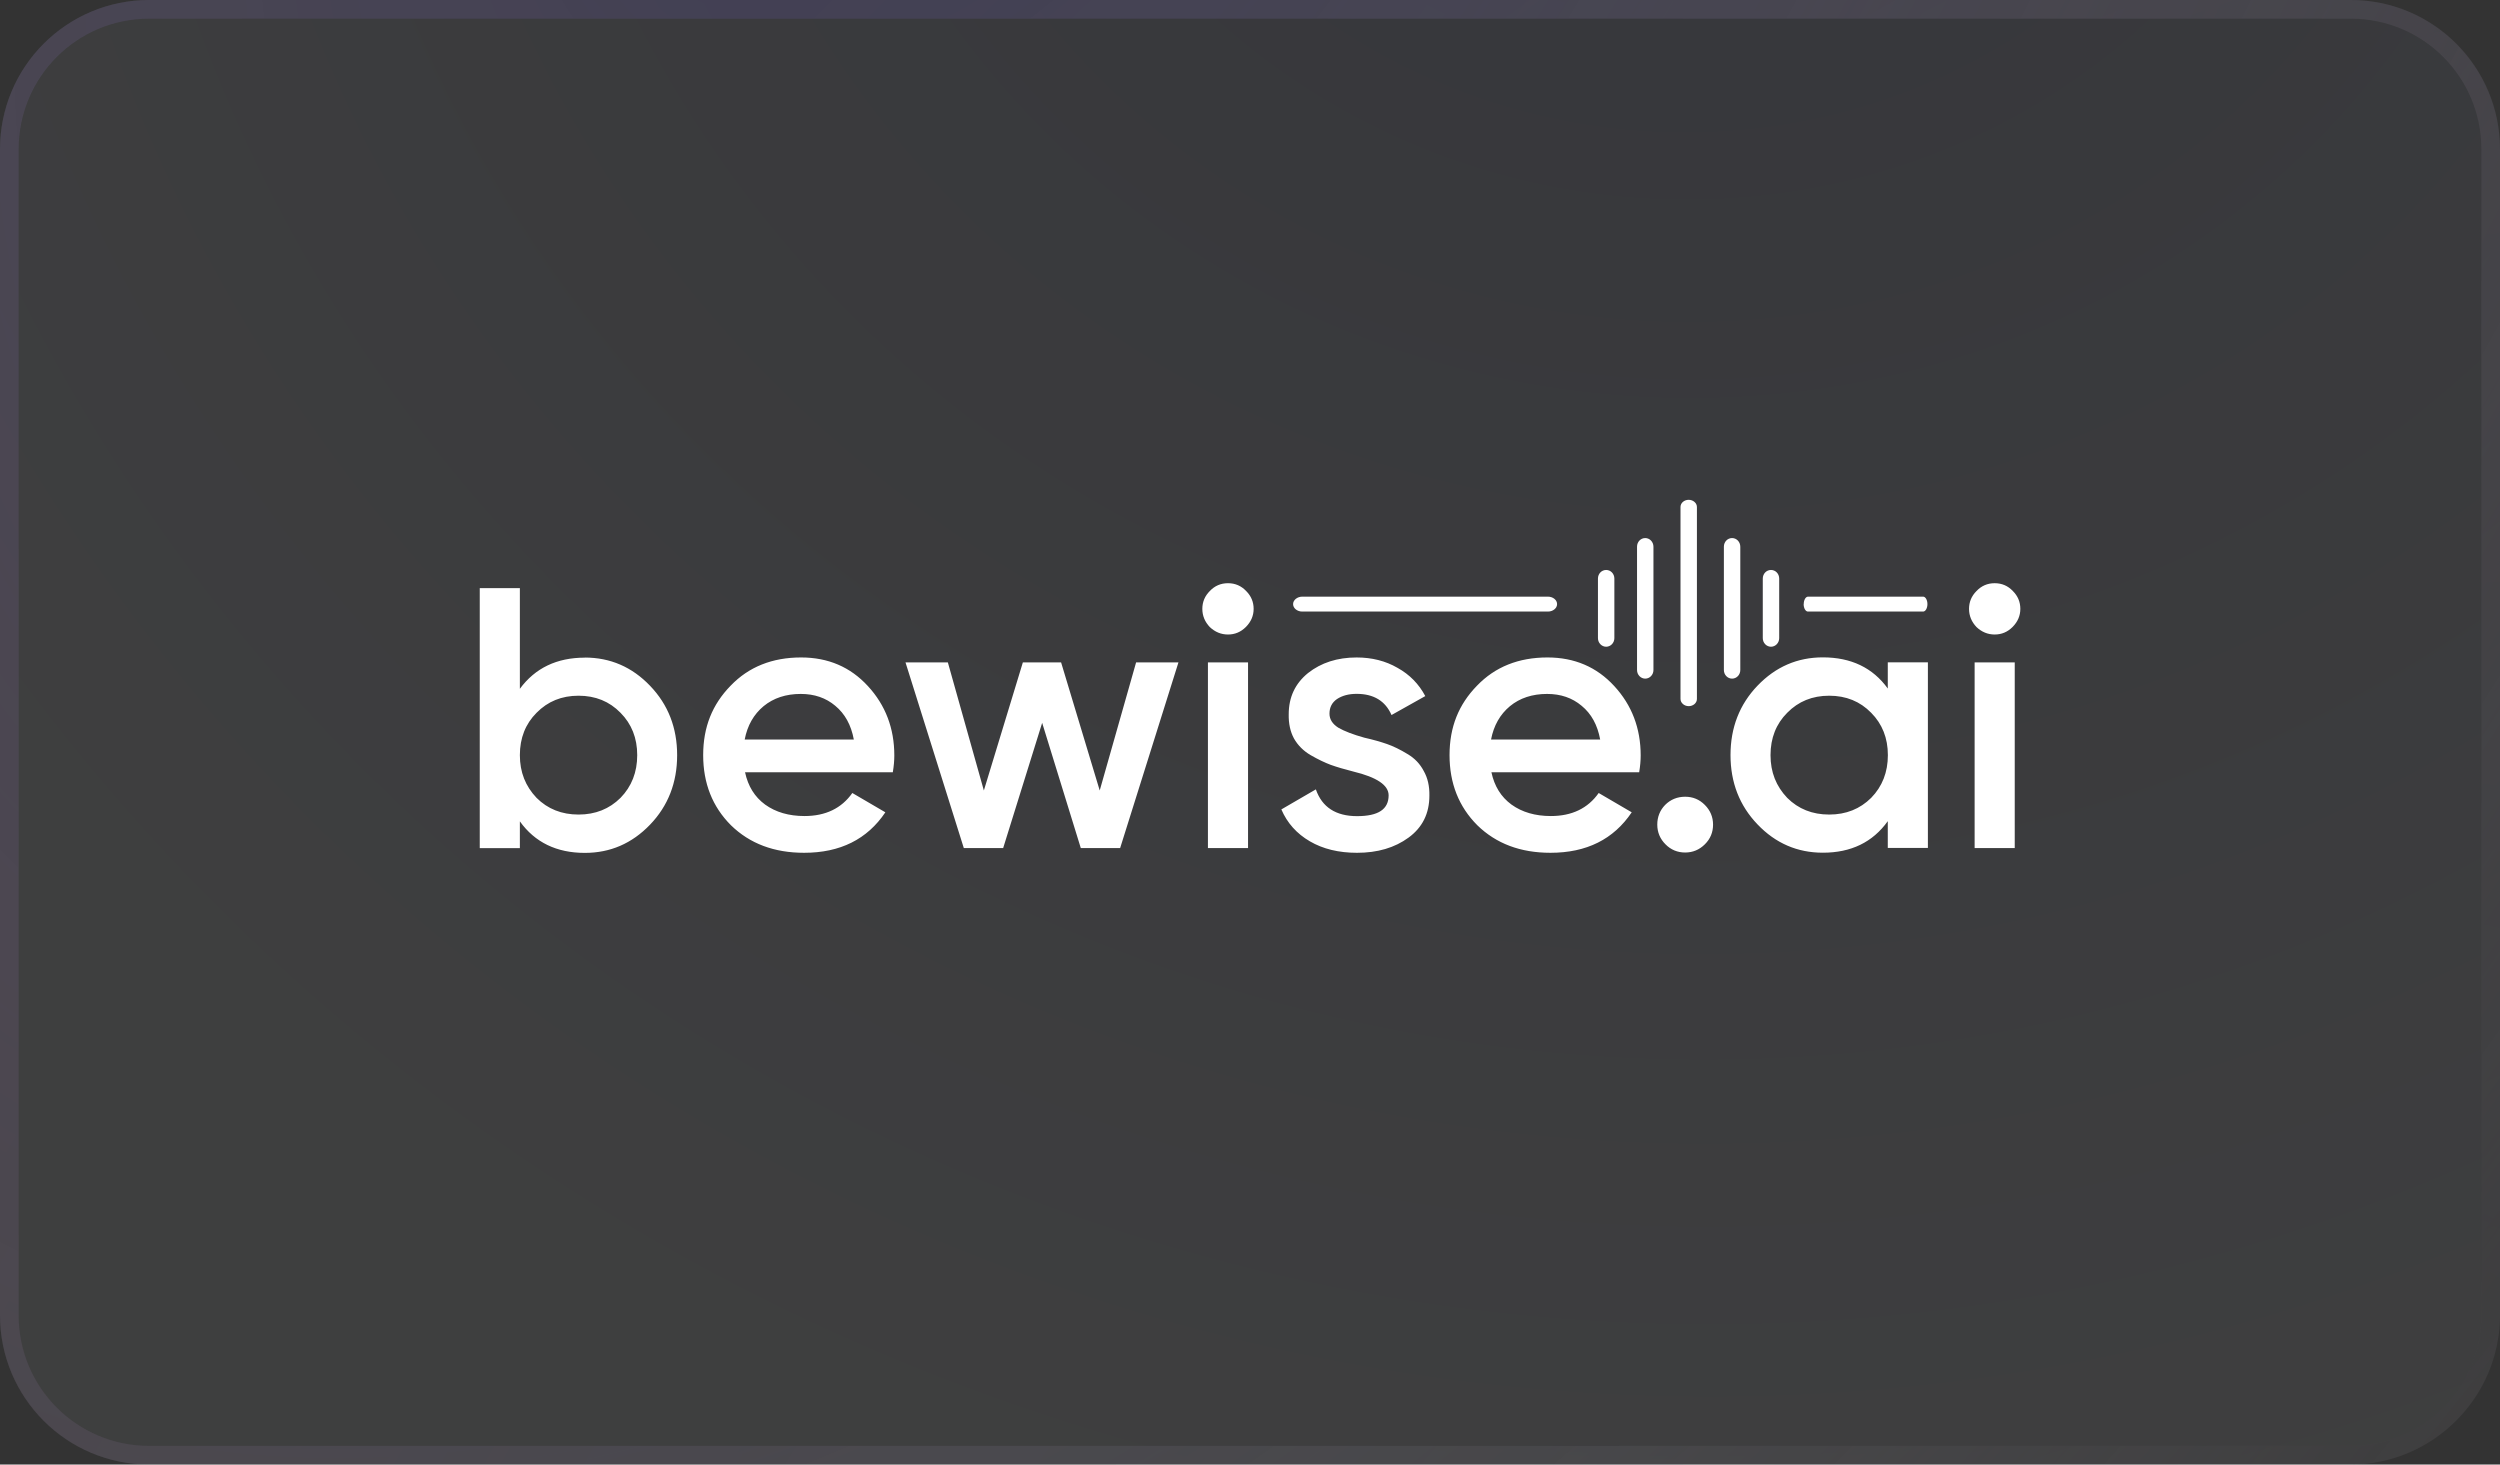
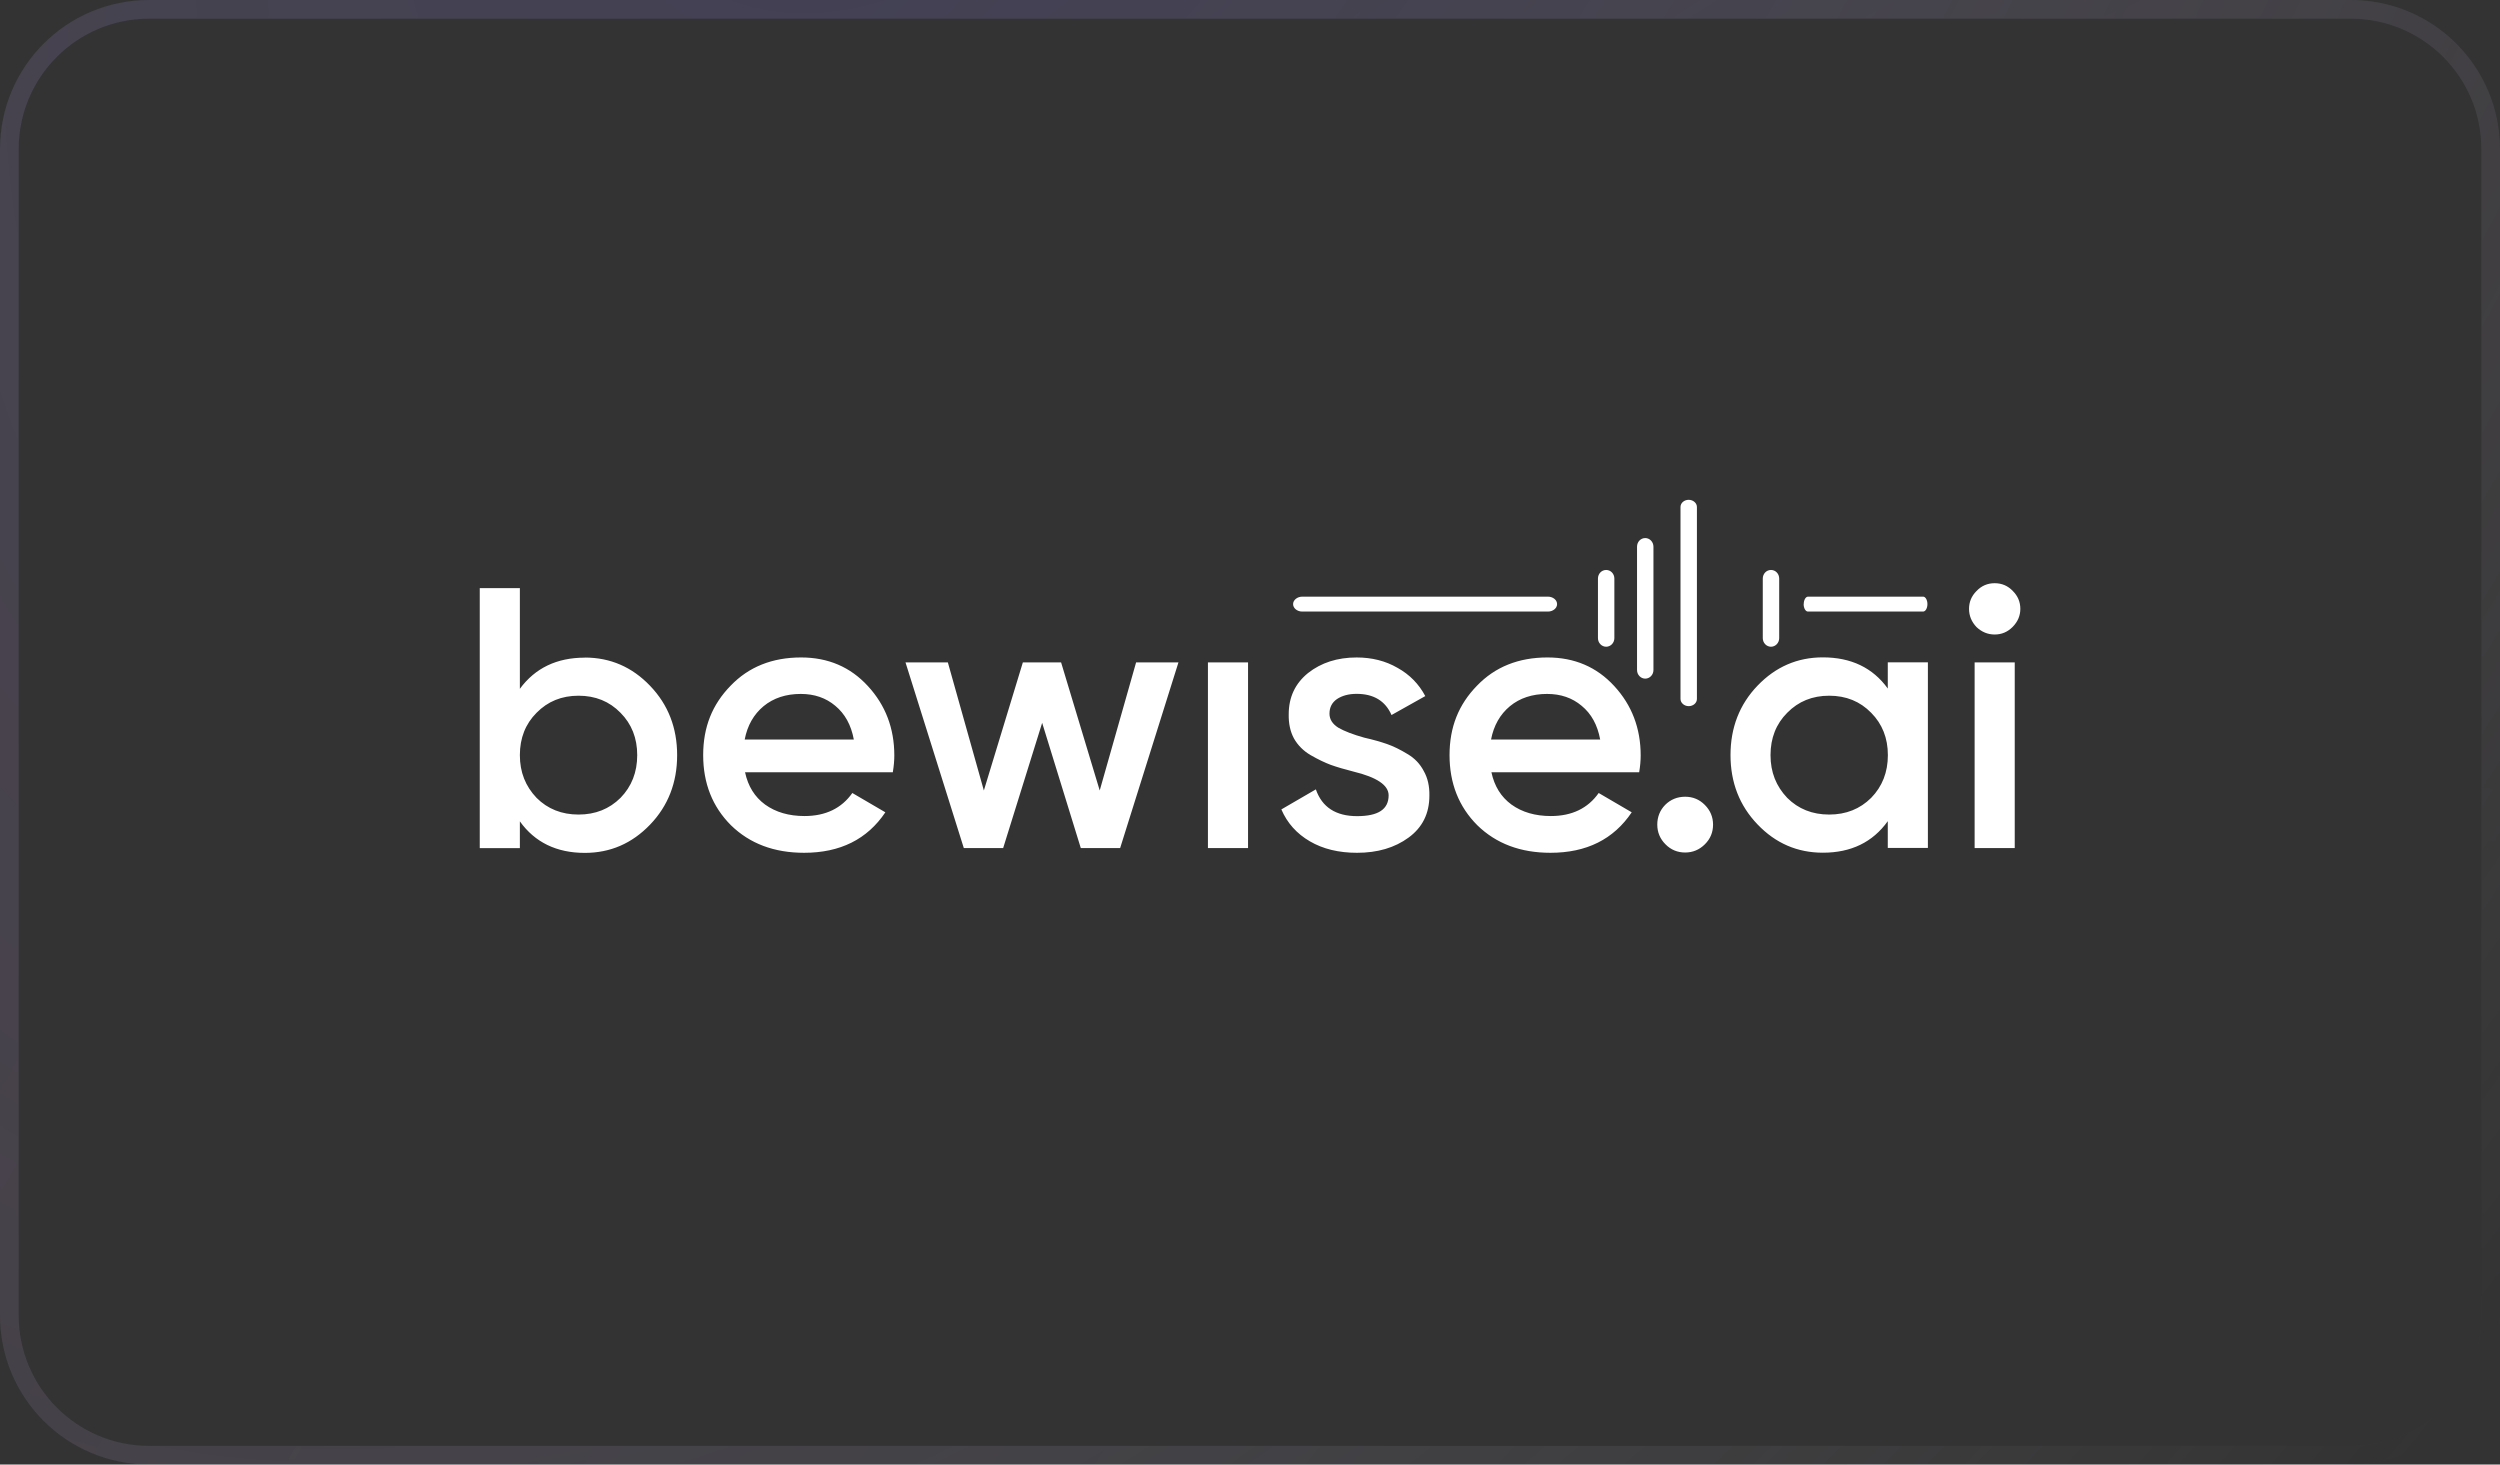
<svg xmlns="http://www.w3.org/2000/svg" id="Layer_2" data-name="Layer 2" viewBox="0 0 268 157">
  <rect x="0" y="0" width="268" height="157" fill="#333333" stroke="none" />
  <defs>
    <style> .cls-1, .cls-2 { fill: #fff; } .cls-2 { fill-rule: evenodd; } .cls-3 { stroke: url(#radial-gradient-2); } .cls-3, .cls-4 { fill: none; stroke-width: 2px; } .cls-5 { fill: url(#radial-gradient); fill-opacity: .2; } .cls-6 { opacity: .3; } .cls-4 { stroke: url(#radial-gradient-3); } </style>
    <radialGradient id="radial-gradient" cx="-1343.82" cy="-2212.04" fx="-1343.82" fy="-2212.04" r="1" gradientTransform="translate(617663.07 -314305.58) rotate(30.2) scale(279.5 -263.2)" gradientUnits="userSpaceOnUse">
      <stop offset="0" stop-color="#515dad" />
      <stop offset=".8" stop-color="#eef3ff" />
      <stop offset="1" stop-color="#eef3ff" />
    </radialGradient>
    <radialGradient id="radial-gradient-2" cx="-1342.66" cy="-2208.82" fx="-1342.66" fy="-2208.82" r="1" gradientTransform="translate(704142.17 -626604.08) rotate(28) scale(243.9 -400.1)" gradientUnits="userSpaceOnUse">
      <stop offset="0" stop-color="#515dad" />
      <stop offset="1" stop-color="#fff" stop-opacity="0" />
    </radialGradient>
    <radialGradient id="radial-gradient-3" cx="-1368.7" cy="-2195.19" fx="-1368.7" fy="-2195.19" r="1" gradientTransform="translate(-734411.55 556761.49) rotate(-147.9) scale(238.6 -392.6)" gradientUnits="userSpaceOnUse">
      <stop offset="0" stop-color="#3b1859" stop-opacity="0" />
      <stop offset="1" stop-color="#b40057" stop-opacity=".1" />
    </radialGradient>
  </defs>
  <g id="Layer_1-2" data-name="Layer 1">
    <g>
      <g id="Layer_11" data-name="Layer 11">
        <g class="cls-6">
-           <path class="cls-5" d="M16,0h236c8.8,0,16,7.2,16,16v125c0,8.8-7.2,16-16,16H16c-8.8,0-16-7.2-16-16V16C0,7.2,7.2,0,16,0Z" />
          <path class="cls-3" d="M16,1h236c8.3,0,15,6.7,15,15v125c0,8.3-6.7,15-15,15H16c-8.3,0-15-6.7-15-15V16C1,7.7,7.7,1,16,1Z" />
          <path class="cls-4" d="M16,1h236c8.3,0,15,6.7,15,15v125c0,8.3-6.7,15-15,15H16c-8.3,0-15-6.7-15-15V16C1,7.7,7.7,1,16,1Z" />
        </g>
      </g>
      <g>
-         <path class="cls-1" d="M133.55,67.22c-.53.53-1.17.8-1.91.8s-1.39-.27-1.95-.8c-.53-.56-.8-1.21-.8-1.95s.27-1.38.8-1.91c.53-.56,1.18-.84,1.95-.84s1.42.28,1.95.84c.53.53.8,1.17.8,1.91s-.28,1.39-.84,1.95Z" />
        <path class="cls-2" d="M62.69,70.49c2.73,0,5.07,1.01,7,3.03,1.94,2.02,2.9,4.5,2.9,7.44s-.97,5.43-2.9,7.44c-1.94,2.02-4.27,3.03-7,3.03-3.02,0-5.35-1.13-6.96-3.38v2.87h-4.3v-27.87h4.3v10.79c1.64-2.23,3.97-3.34,6.96-3.34ZM57.52,85.53c1.19,1.19,2.69,1.79,4.5,1.79s3.3-.6,4.5-1.79c1.19-1.22,1.79-2.75,1.79-4.58s-.6-3.34-1.79-4.54c-1.19-1.22-2.69-1.83-4.5-1.83s-3.3.61-4.5,1.83c-1.19,1.19-1.79,2.71-1.79,4.54s.6,3.33,1.79,4.58ZM95.71,82.79h-15.84c.32,1.49,1.03,2.64,2.15,3.46,1.14.82,2.55,1.23,4.22,1.23,2.25,0,3.97-.82,5.13-2.47l3.54,2.07c-1.94,2.89-4.84,4.34-8.71,4.34-3.21,0-5.82-.98-7.84-2.95-1.99-1.99-2.98-4.5-2.98-7.52s.98-5.43,2.94-7.44c1.94-2.02,4.46-3.03,7.56-3.03,2.89,0,5.28,1.02,7.16,3.07,1.88,2.04,2.83,4.52,2.83,7.44,0,.53-.05,1.13-.16,1.79ZM79.83,79.28h11.7c-.29-1.57-.96-2.77-1.99-3.62-1.01-.85-2.24-1.27-3.7-1.27-1.59,0-2.92.44-3.98,1.31-1.06.88-1.74,2.07-2.03,3.58ZM117.89,84.74l3.9-13.73h4.54l-6.25,19.9h-4.22l-4.14-13.42-4.18,13.42h-4.22l-6.25-19.9h4.54l3.86,13.73,4.18-13.73h4.1l4.14,13.73ZM142.52,76.5c0,.61.32,1.11.95,1.51.64.37,1.57.73,2.79,1.07.93.21,1.74.44,2.43.68.69.24,1.42.6,2.19,1.07.77.45,1.35,1.06,1.75,1.83.42.74.62,1.62.6,2.63,0,1.91-.74,3.41-2.23,4.5-1.49,1.09-3.33,1.63-5.53,1.63-1.96,0-3.65-.41-5.05-1.23-1.41-.82-2.43-1.96-3.06-3.42l3.7-2.15c.66,1.91,2.14,2.87,4.42,2.87s3.38-.74,3.38-2.23c0-1.09-1.26-1.94-3.78-2.55-.95-.24-1.76-.48-2.43-.72-.64-.24-1.35-.58-2.15-1.04-.77-.45-1.37-1.05-1.79-1.79-.4-.74-.58-1.61-.56-2.59,0-1.83.69-3.3,2.07-4.42,1.41-1.11,3.14-1.67,5.21-1.67,1.64,0,3.1.37,4.38,1.11,1.3.72,2.29,1.73,2.98,3.03l-3.62,2.03c-.66-1.51-1.91-2.27-3.74-2.27-.85,0-1.55.19-2.11.56-.53.37-.8.89-.8,1.55ZM133.79,90.91h-4.3v-19.9h4.3v19.9ZM175.72,82.79h-15.84c.32,1.49,1.03,2.64,2.15,3.46,1.14.82,2.55,1.23,4.22,1.23,2.25,0,3.97-.82,5.13-2.47l3.54,2.07c-1.94,2.89-4.84,4.34-8.71,4.34-3.21,0-5.82-.98-7.84-2.95-1.99-1.99-2.98-4.5-2.98-7.52s.98-5.43,2.94-7.44c1.94-2.02,4.46-3.03,7.56-3.03,2.89,0,5.28,1.02,7.16,3.07,1.88,2.04,2.83,4.52,2.83,7.44,0,.53-.05,1.13-.16,1.79ZM159.84,79.28h11.7c-.29-1.57-.95-2.77-1.99-3.62-1.01-.85-2.24-1.27-3.7-1.27-1.59,0-2.92.44-3.98,1.31-1.06.88-1.74,2.07-2.03,3.58ZM180.65,85.41c.82,0,1.53.29,2.11.88.58.58.88,1.29.88,2.11s-.29,1.53-.88,2.11c-.58.58-1.29.88-2.11.88s-1.53-.29-2.11-.88c-.58-.58-.88-1.29-.88-2.11s.28-1.53.84-2.11c.58-.58,1.3-.88,2.15-.88ZM202.37,73.83v-2.83h4.3v19.9h-4.3v-2.87c-1.62,2.26-3.94,3.38-6.96,3.38-2.73,0-5.07-1.01-7-3.03-1.94-2.02-2.9-4.5-2.9-7.44s.97-5.43,2.9-7.44c1.94-2.02,4.27-3.03,7-3.03,3.02,0,5.35,1.11,6.96,3.34ZM191.59,85.53c1.19,1.19,2.69,1.79,4.5,1.79s3.3-.6,4.5-1.79c1.19-1.22,1.79-2.75,1.79-4.58s-.6-3.34-1.79-4.54c-1.19-1.22-2.69-1.83-4.5-1.83s-3.3.61-4.5,1.83c-1.19,1.19-1.79,2.71-1.79,4.54s.6,3.33,1.79,4.58ZM215.98,90.91h-4.3v-19.9h4.3v19.9Z" />
        <path class="cls-1" d="M215.74,67.22c-.53.53-1.17.8-1.91.8s-1.39-.27-1.95-.8c-.53-.56-.8-1.21-.8-1.95s.27-1.38.8-1.91c.53-.56,1.18-.84,1.95-.84s1.42.28,1.95.84c.53.53.8,1.17.8,1.91s-.28,1.39-.84,1.95Z" />
        <path class="cls-1" d="M181.03,53.58c-.49,0-.88.34-.88.77v20.58c0,.42.4.77.88.77s.88-.34.88-.77v-20.58c0-.42-.4-.77-.88-.77Z" />
-         <path class="cls-1" d="M185.68,57.68c-.49,0-.88.41-.88.92v13.23c0,.51.4.92.88.92s.88-.41.88-.92v-13.22c0-.52-.4-.93-.88-.93Z" />
        <path class="cls-1" d="M189.85,61.1c-.49,0-.88.41-.88.92v6.39c0,.51.4.92.88.92s.88-.41.88-.92v-6.39c0-.51-.39-.92-.88-.92Z" />
        <path class="cls-1" d="M176.37,57.68c-.49,0-.88.41-.88.92v13.23c0,.51.4.92.88.92s.88-.41.88-.92v-13.22c0-.52-.4-.93-.88-.93Z" />
        <path class="cls-1" d="M172.18,61.1c-.49,0-.88.41-.88.92v6.39c0,.51.4.92.88.92s.88-.41.88-.92v-6.39c0-.51-.39-.92-.88-.92Z" />
        <path class="cls-1" d="M138.62,64.76c0,.44.44.8.98.8h26.34c.54,0,.98-.36.98-.8s-.44-.8-.98-.8h-26.33c-.54,0-.99.36-.99.8Z" />
        <path class="cls-1" d="M193.35,64.76c0,.44.21.8.46.8h12.35c.25,0,.46-.36.46-.8s-.21-.8-.46-.8h-12.34c-.25,0-.46.36-.46.8Z" />
      </g>
    </g>
  </g>
</svg>